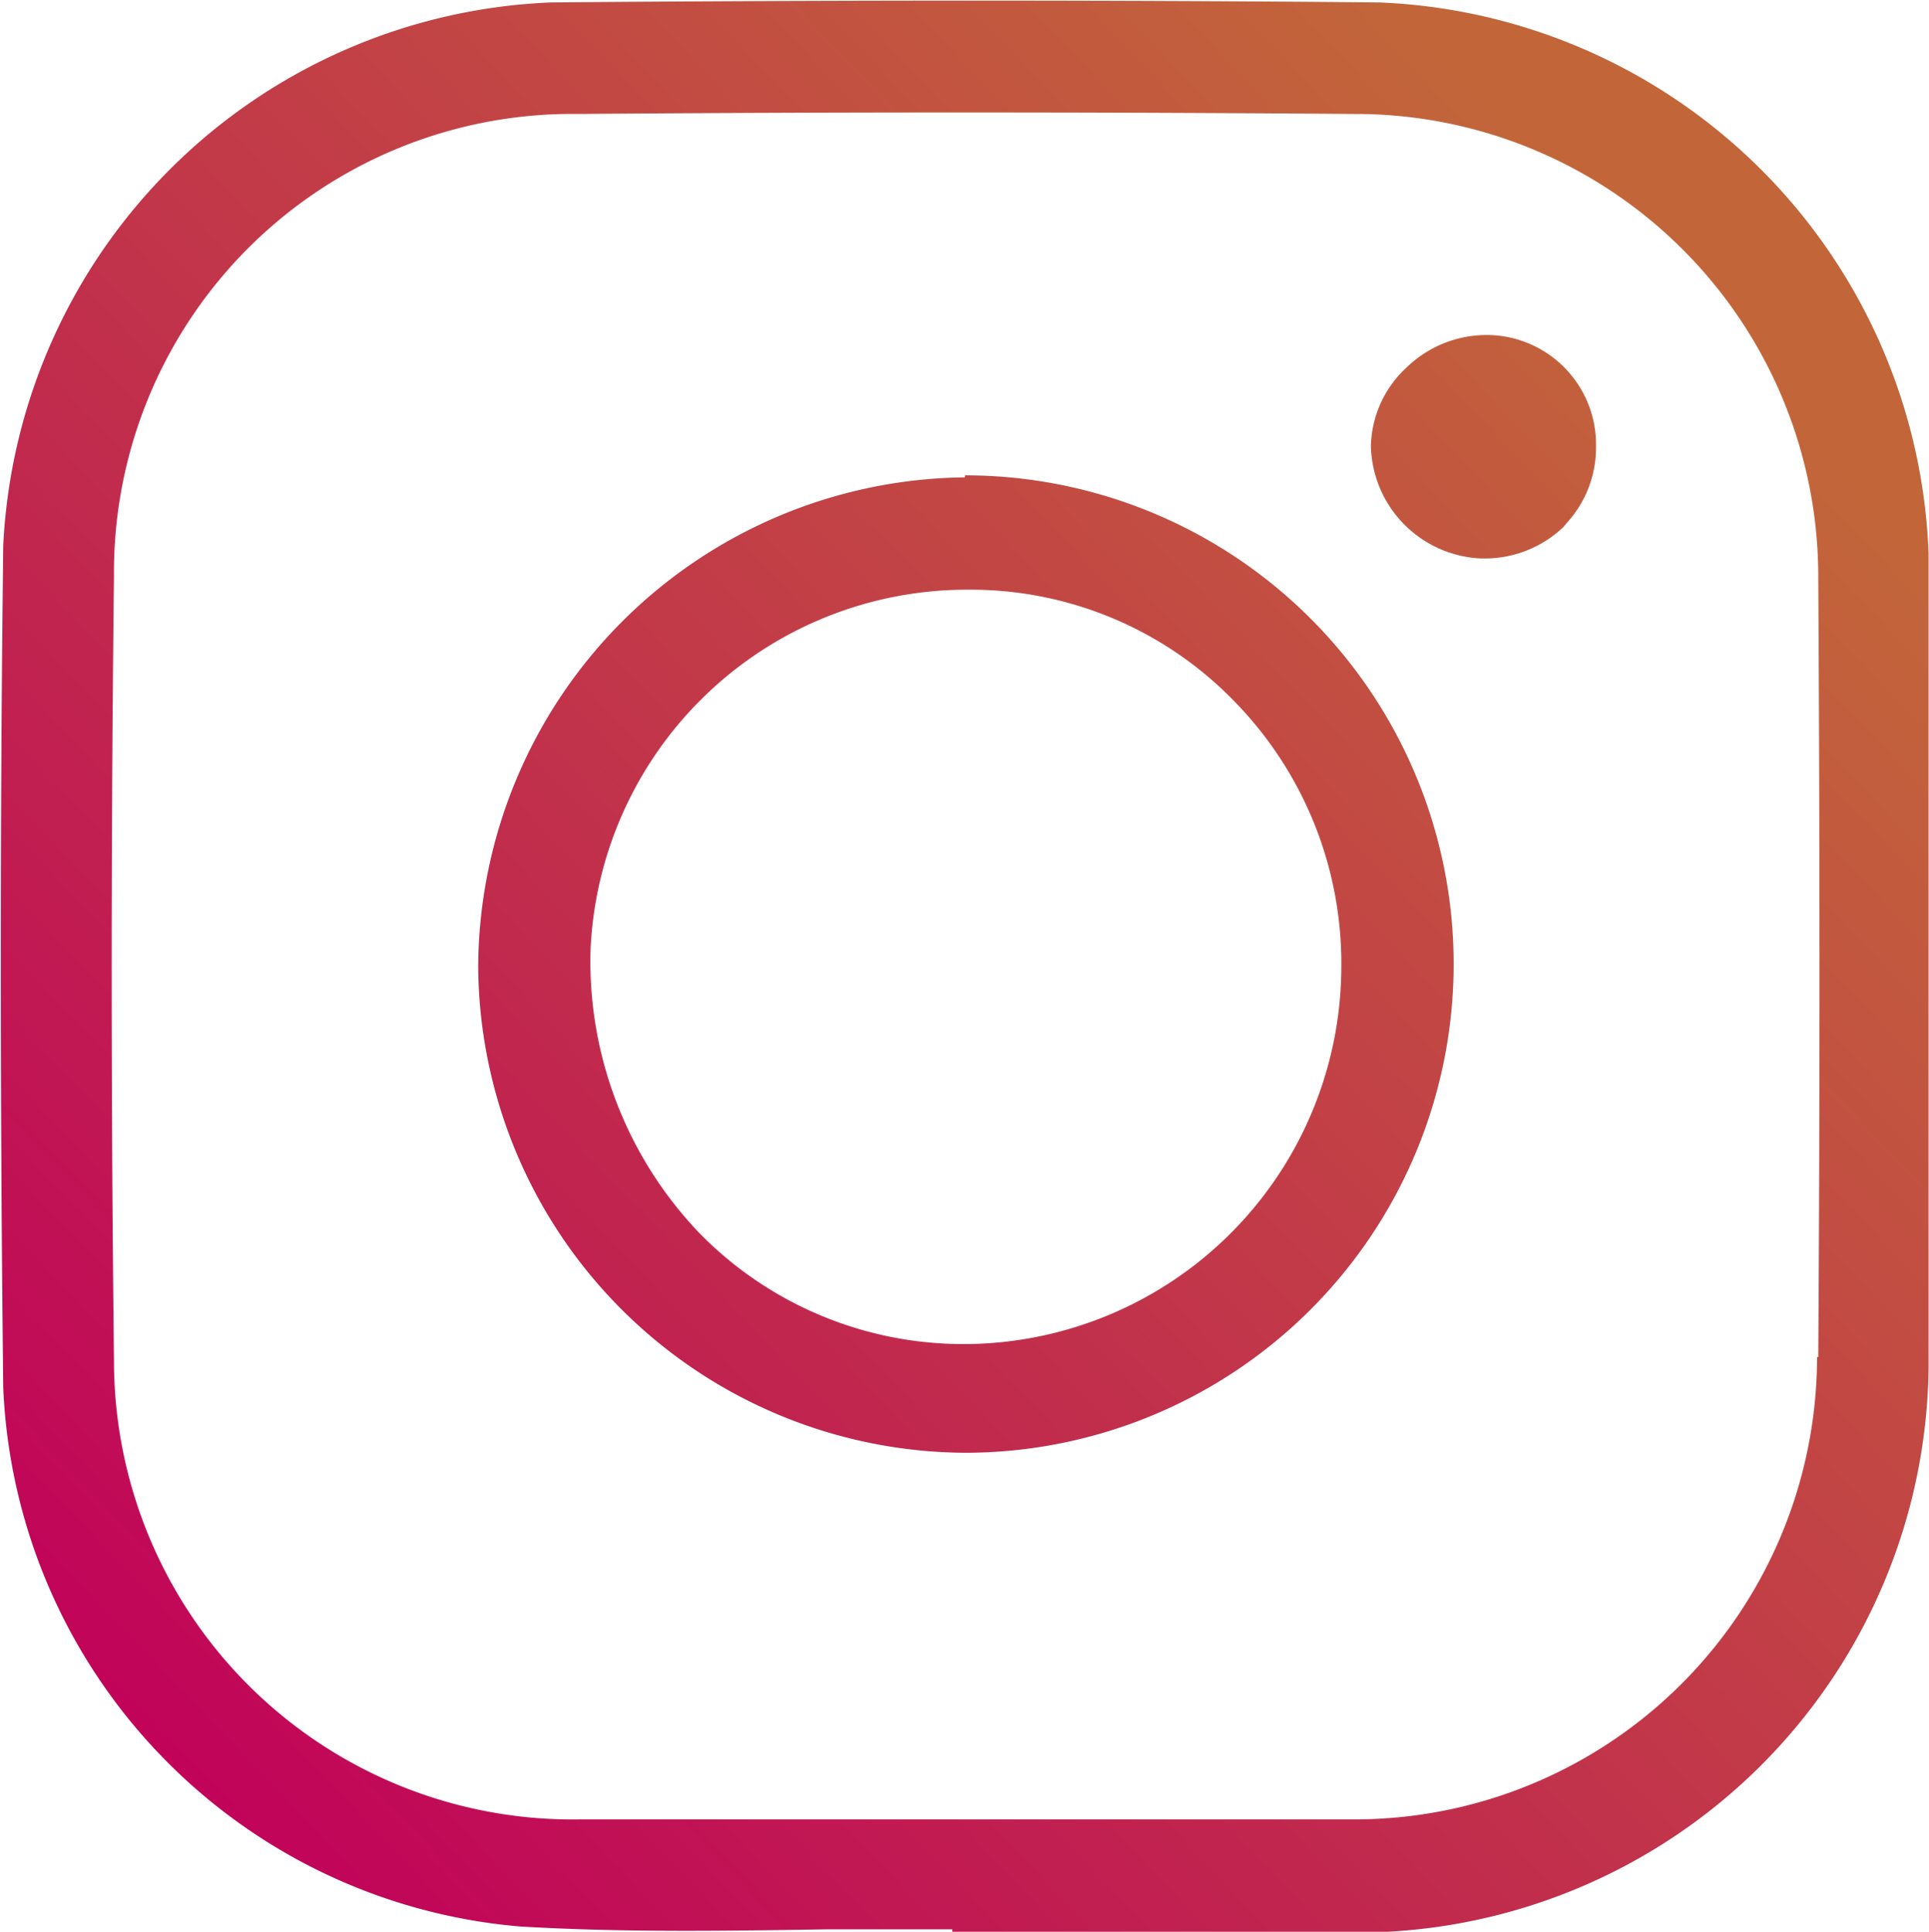
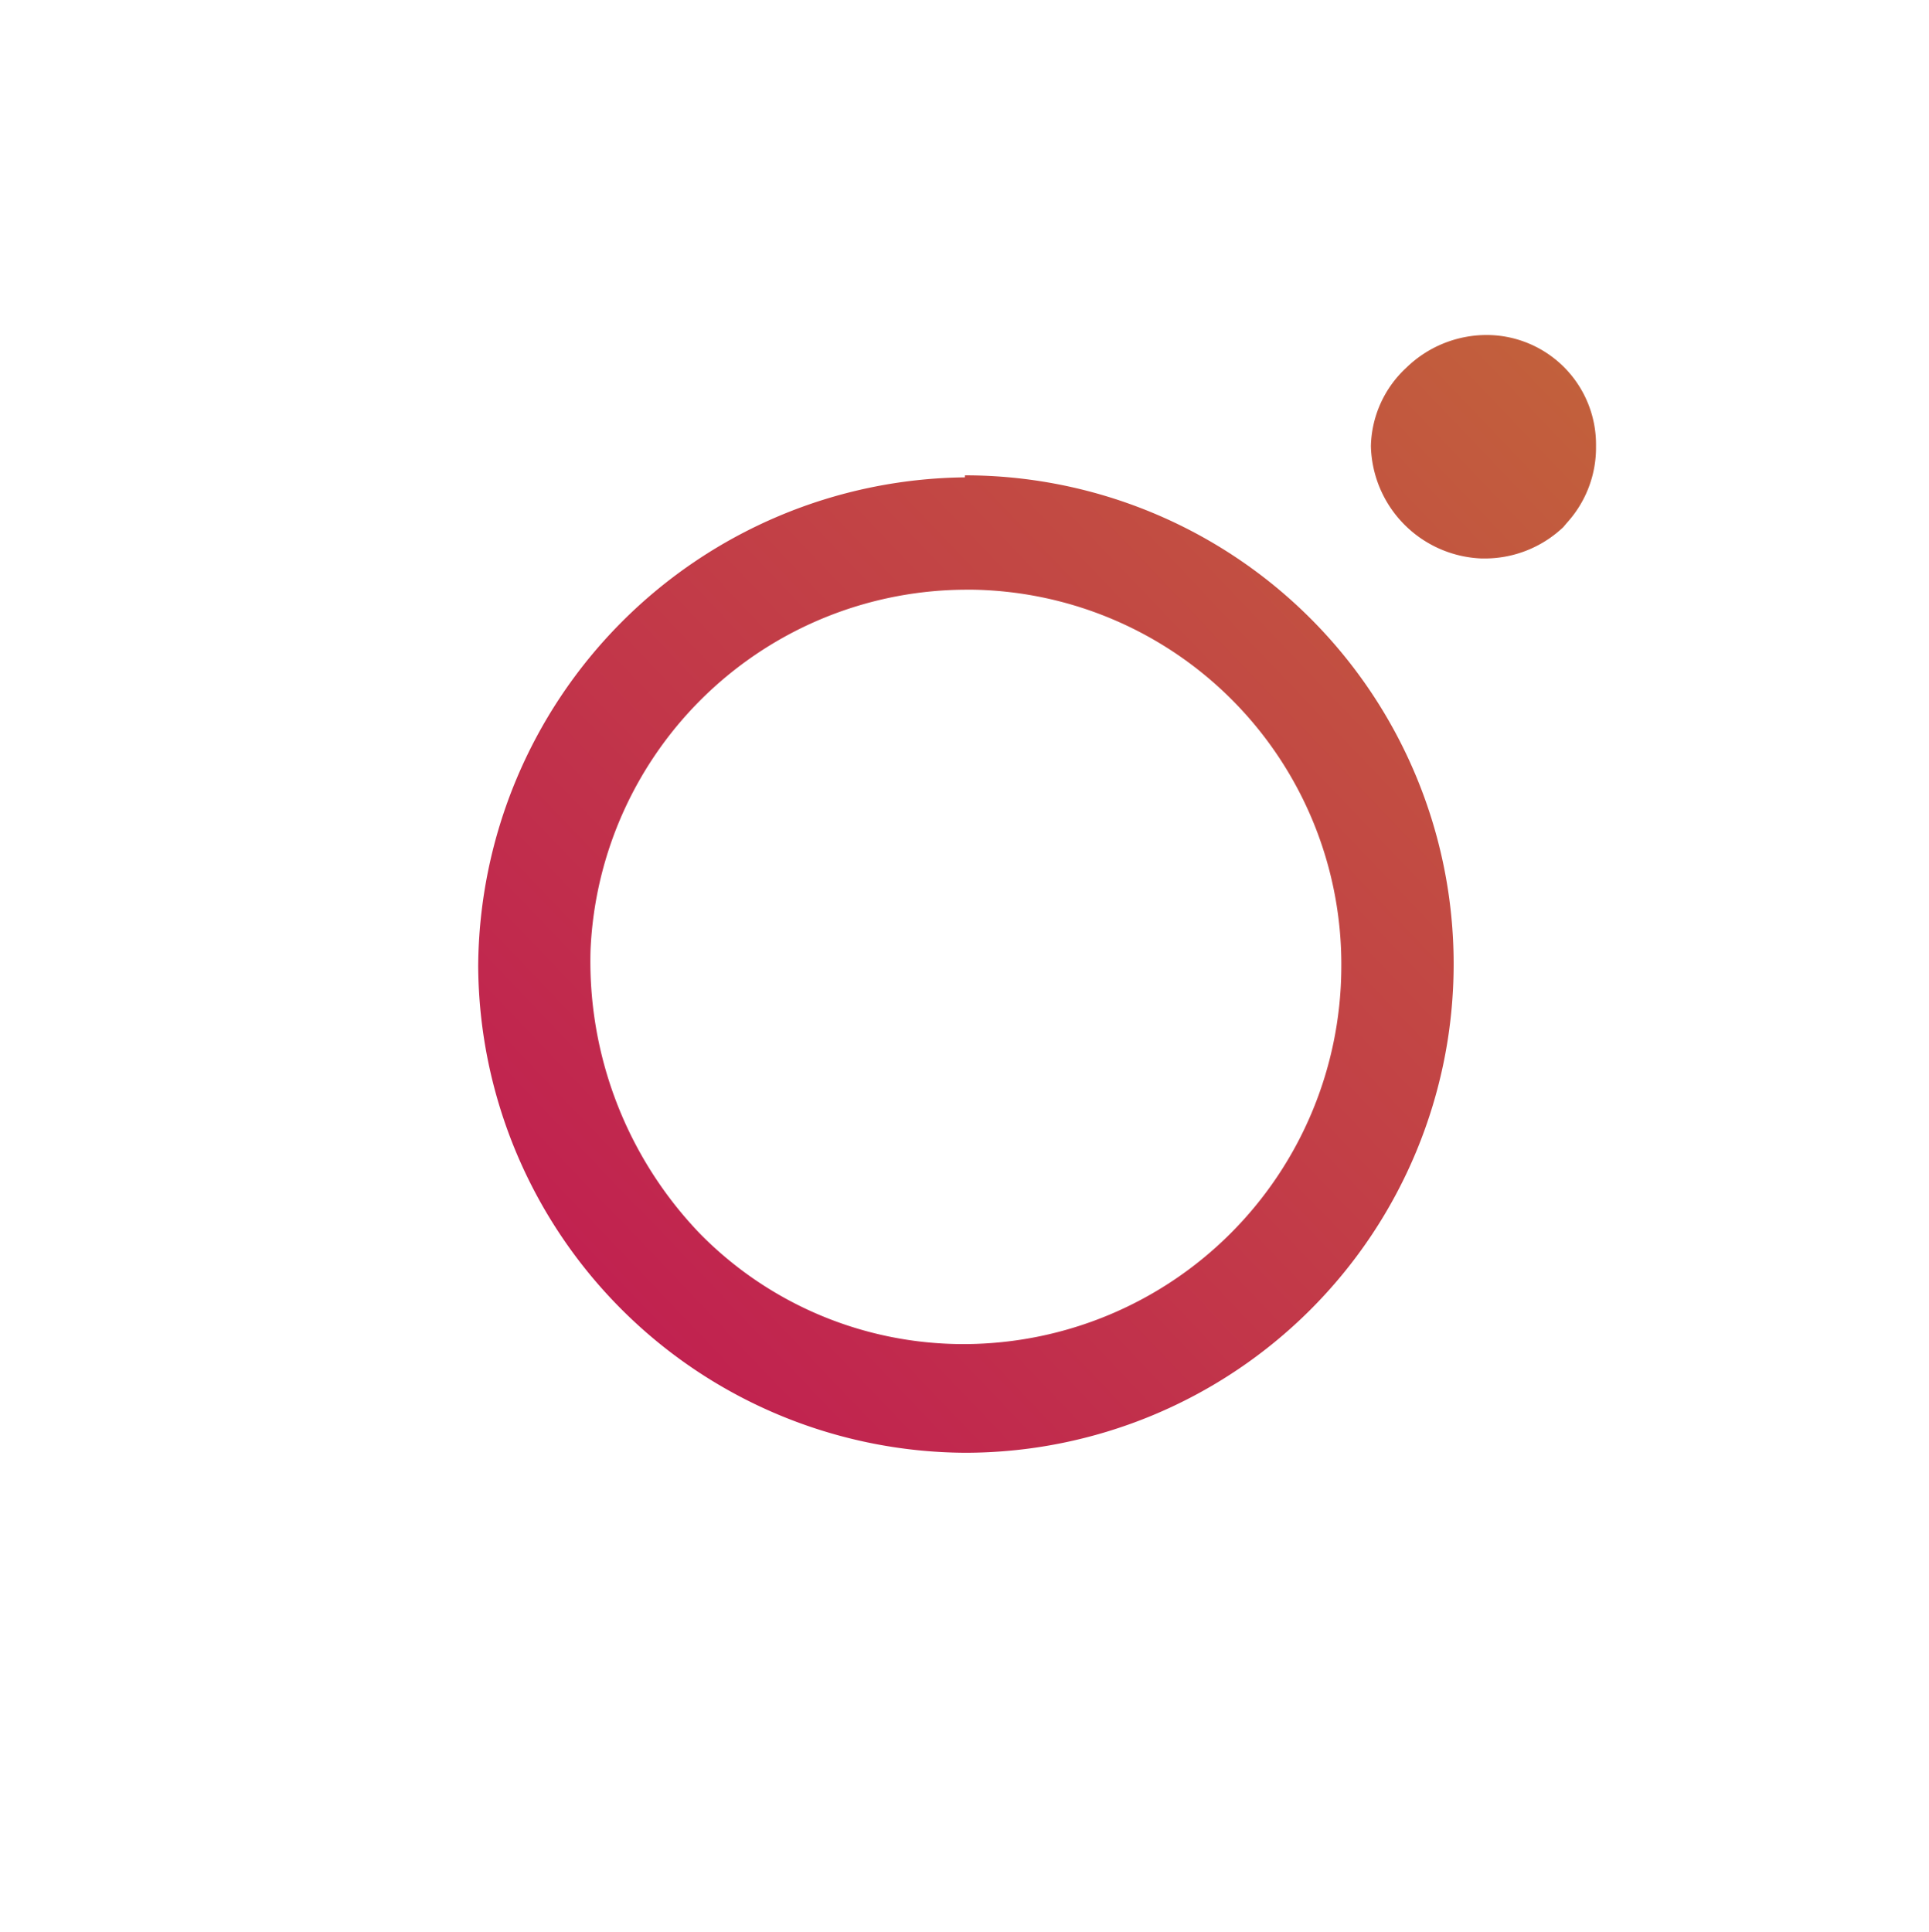
<svg xmlns="http://www.w3.org/2000/svg" xmlns:xlink="http://www.w3.org/1999/xlink" viewBox="0 0 47.56 47.63">
  <defs>
    <style>.cls-1{fill:url(#linear-gradient);}.cls-2{fill:url(#linear-gradient-2);}.cls-3{fill:url(#linear-gradient-3);}</style>
    <linearGradient id="linear-gradient" x1="3.07" y1="43.63" x2="41.2" y2="7.21" gradientUnits="userSpaceOnUse">
      <stop offset="0" stop-color="#c1025a" />
      <stop offset="1" stop-color="#c2663a" />
    </linearGradient>
    <linearGradient id="linear-gradient-2" x1="3.08" y1="43.64" x2="41.21" y2="7.22" xlink:href="#linear-gradient" />
    <linearGradient id="linear-gradient-3" x1="2.79" y1="43.33" x2="40.91" y2="6.91" xlink:href="#linear-gradient" />
  </defs>
  <title>Asset 1</title>
  <g id="Layer_2" data-name="Layer 2">
    <g id="Layer_1-2" data-name="Layer 1">
-       <path class="cls-1" d="M34,.06C27.53,0,20.65,0,13.59.06A14.09,14.09,0,0,0,.08,13.45C0,20.11,0,27.1.08,34.22A13.93,13.93,0,0,0,12.82,47.5c2.52.15,5.09.11,7.58.07,1,0,2.05,0,3.08,0v.08h6.3l3.7,0A14.09,14.09,0,0,0,47.55,33.44V29.73c0-5.26,0-10.71,0-16.07A14.12,14.12,0,0,0,34,.06Zm10.8,33.4h0a11.41,11.41,0,0,1-11.49,11.4h-19A11.31,11.31,0,0,1,2.81,33.52c-.07-6-.08-12.35,0-19.31A11.3,11.3,0,0,1,14.28,2.81c6.19-.05,12.62-.05,19.11,0A11.41,11.41,0,0,1,44.83,14.25C44.87,21,44.87,27.29,44.83,33.46Z" />
-       <path class="cls-2" d="M23.79,11.77a12.13,12.13,0,0,0-12,12.05,12.07,12.07,0,0,0,12,12h0a12.05,12.05,0,0,0,0-24.1ZM33.07,23.9a9.32,9.32,0,0,1-9.25,9.24h-.08a9.1,9.1,0,0,1-6.48-2.72,9.69,9.69,0,0,1-2.7-7,9.29,9.29,0,0,1,9.32-8.88H24a9.05,9.05,0,0,1,6.46,2.78A9.24,9.24,0,0,1,33.07,23.9Z" />
+       <path class="cls-2" d="M23.79,11.77a12.13,12.13,0,0,0-12,12.05,12.07,12.07,0,0,0,12,12h0a12.05,12.05,0,0,0,0-24.1ZM33.07,23.9a9.32,9.32,0,0,1-9.25,9.24h-.08a9.1,9.1,0,0,1-6.48-2.72,9.69,9.69,0,0,1-2.7-7,9.29,9.29,0,0,1,9.32-8.88H24A9.24,9.24,0,0,1,33.07,23.9Z" />
      <path class="cls-3" d="M36.67,8.26h0a2.84,2.84,0,0,0-2,.81A2.71,2.71,0,0,0,33.8,11a2.84,2.84,0,0,0,2.73,2.77h.06A2.81,2.81,0,0,0,38.54,13l.18-.21A2.75,2.75,0,0,0,39.35,11,2.7,2.7,0,0,0,36.67,8.26Z" />
    </g>
  </g>
</svg>